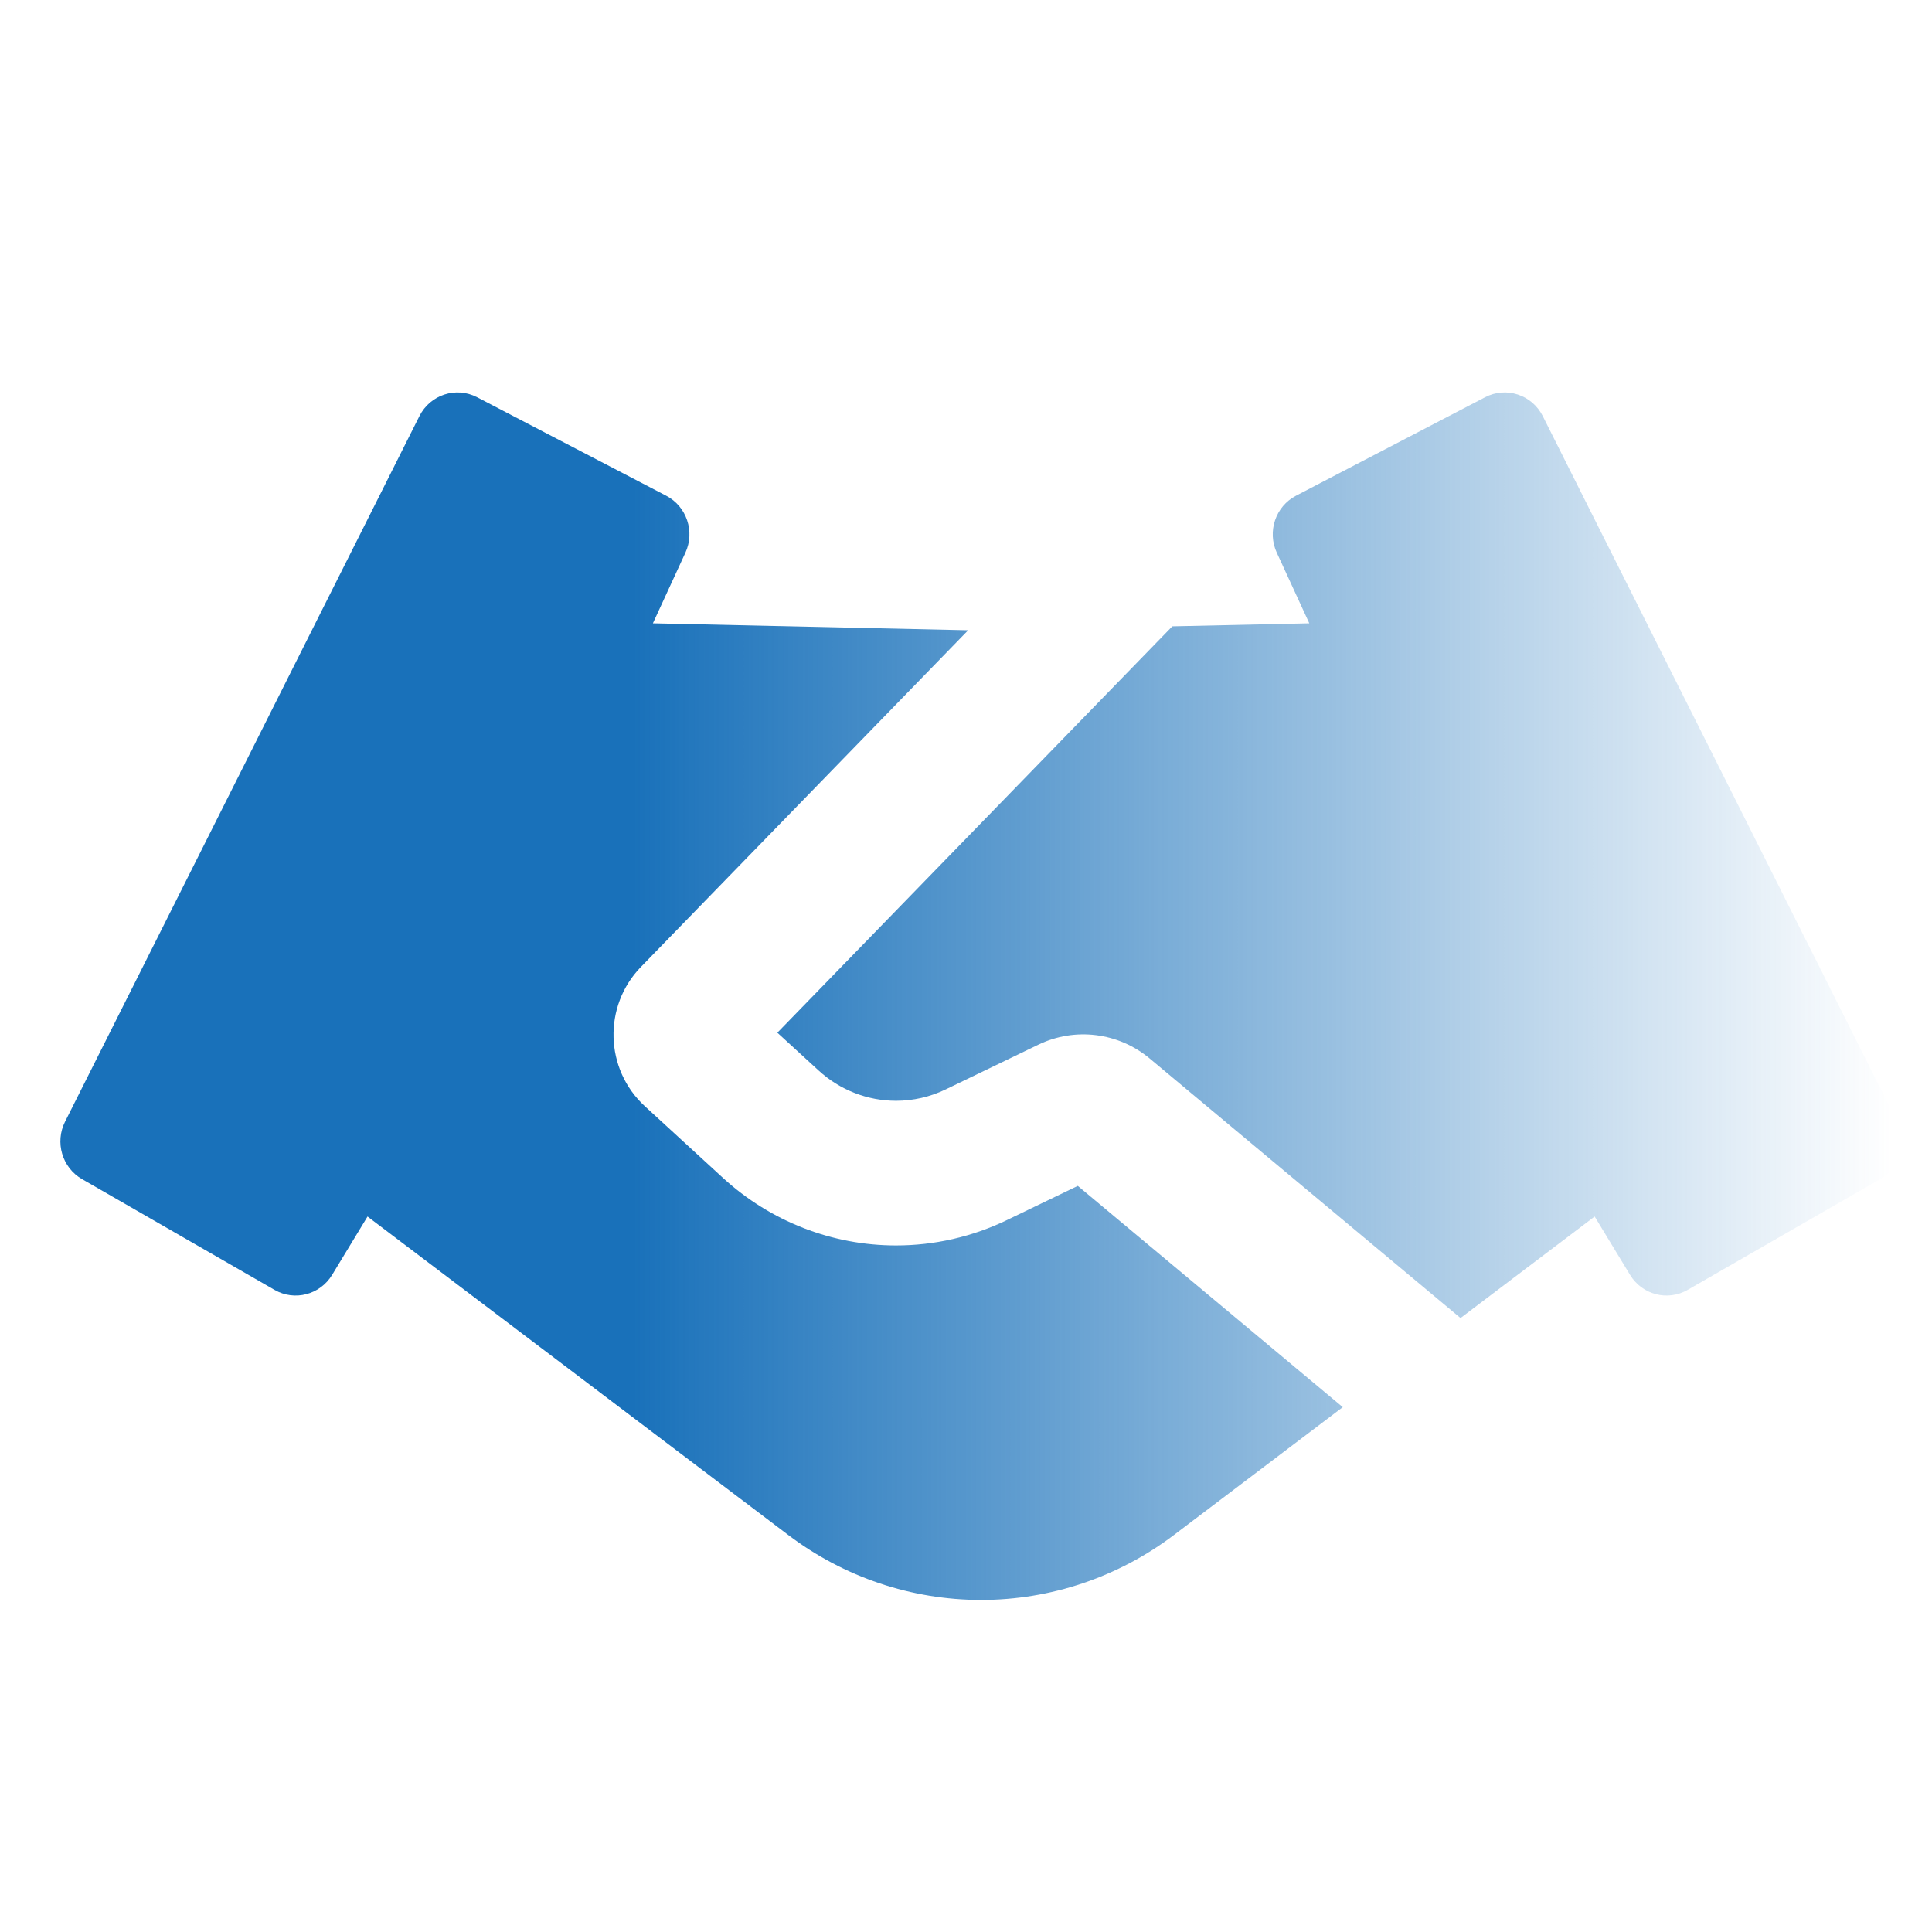
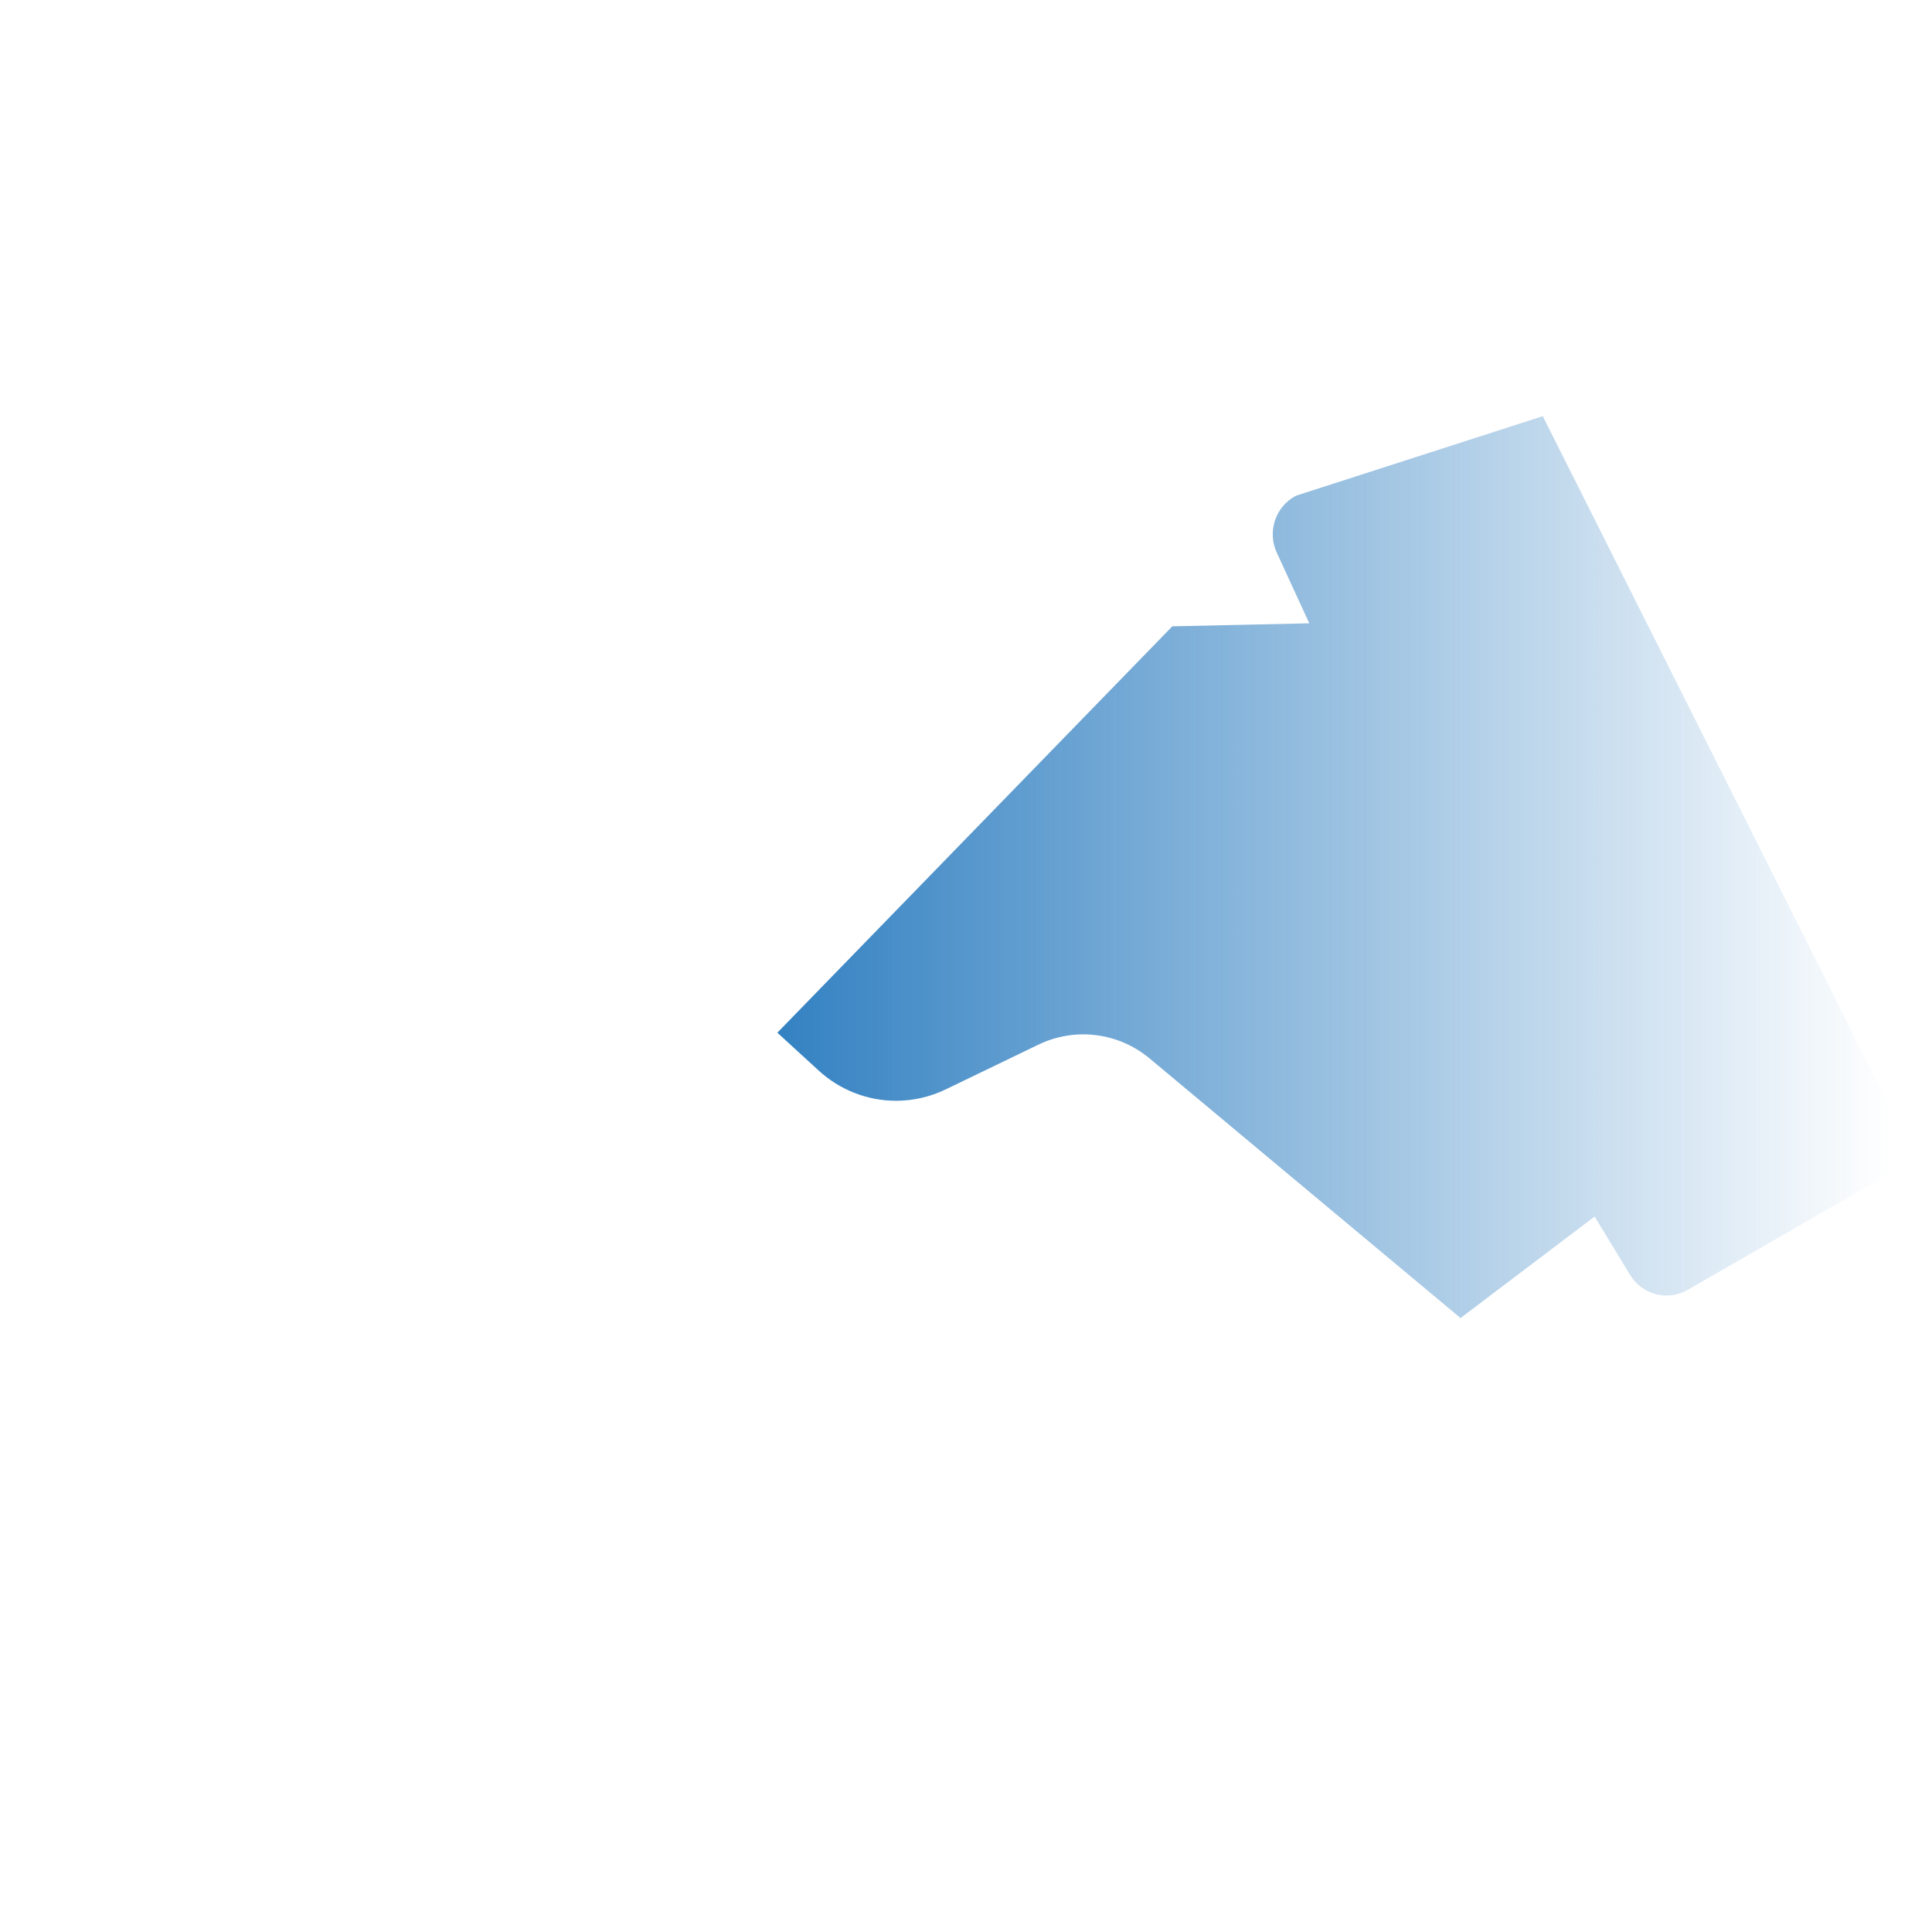
<svg xmlns="http://www.w3.org/2000/svg" width="64" height="64" viewBox="0 0 64 64" fill="none">
-   <path d="M2.155 37.157L13.893 13.786C14.249 13.076 15.106 12.796 15.804 13.159L22.068 16.421C22.746 16.774 23.028 17.608 22.705 18.308L21.628 20.648L32.071 20.878L21.23 32.032C19.972 33.327 20.031 35.424 21.361 36.644L23.947 39.017C25.519 40.459 27.563 41.257 29.683 41.257C30.955 41.257 32.211 40.97 33.359 40.415L35.703 39.284L44.481 46.614L38.886 50.85C37.042 52.246 34.802 53 32.5 53C30.198 53 27.958 52.246 26.114 50.85L12.175 40.299L11.002 42.232C10.601 42.892 9.758 43.111 9.094 42.729L2.718 39.06C2.059 38.681 1.811 37.842 2.155 37.157Z" fill="url(#paint0_linear_313_44)" />
-   <path d="M48.382 43.662L52.825 40.299L53.998 42.232C54.399 42.892 55.242 43.111 55.906 42.729L62.282 39.06C62.941 38.681 63.189 37.842 62.845 37.157L51.107 13.786C50.751 13.076 49.894 12.796 49.196 13.159L42.932 16.421C42.254 16.774 41.972 17.608 42.295 18.308L43.372 20.648L38.834 20.748L25.751 34.209L27.118 35.462C27.821 36.107 28.735 36.465 29.683 36.465C30.252 36.465 30.814 36.336 31.327 36.088L34.397 34.606C35.61 34.02 37.049 34.199 38.086 35.065L43.234 39.364L48.382 43.662Z" fill="url(#paint1_linear_313_44)" />
+   <path d="M48.382 43.662L52.825 40.299L53.998 42.232C54.399 42.892 55.242 43.111 55.906 42.729L62.282 39.06C62.941 38.681 63.189 37.842 62.845 37.157L51.107 13.786L42.932 16.421C42.254 16.774 41.972 17.608 42.295 18.308L43.372 20.648L38.834 20.748L25.751 34.209L27.118 35.462C27.821 36.107 28.735 36.465 29.683 36.465C30.252 36.465 30.814 36.336 31.327 36.088L34.397 34.606C35.61 34.02 37.049 34.199 38.086 35.065L43.234 39.364L48.382 43.662Z" fill="url(#paint1_linear_313_44)" />
  <defs>
    <linearGradient id="paint0_linear_313_44" x1="20.96" y1="31.928" x2="62.671" y2="31.928" gradientUnits="userSpaceOnUse">
      <stop stop-color="#1971BA" />
      <stop offset="1" stop-color="#1971BA" stop-opacity="0" />
    </linearGradient>
    <linearGradient id="paint1_linear_313_44" x1="20.96" y1="31.928" x2="62.671" y2="31.928" gradientUnits="userSpaceOnUse">
      <stop stop-color="#1971BA" />
      <stop offset="1" stop-color="#1971BA" stop-opacity="0" />
    </linearGradient>
  </defs>
</svg>